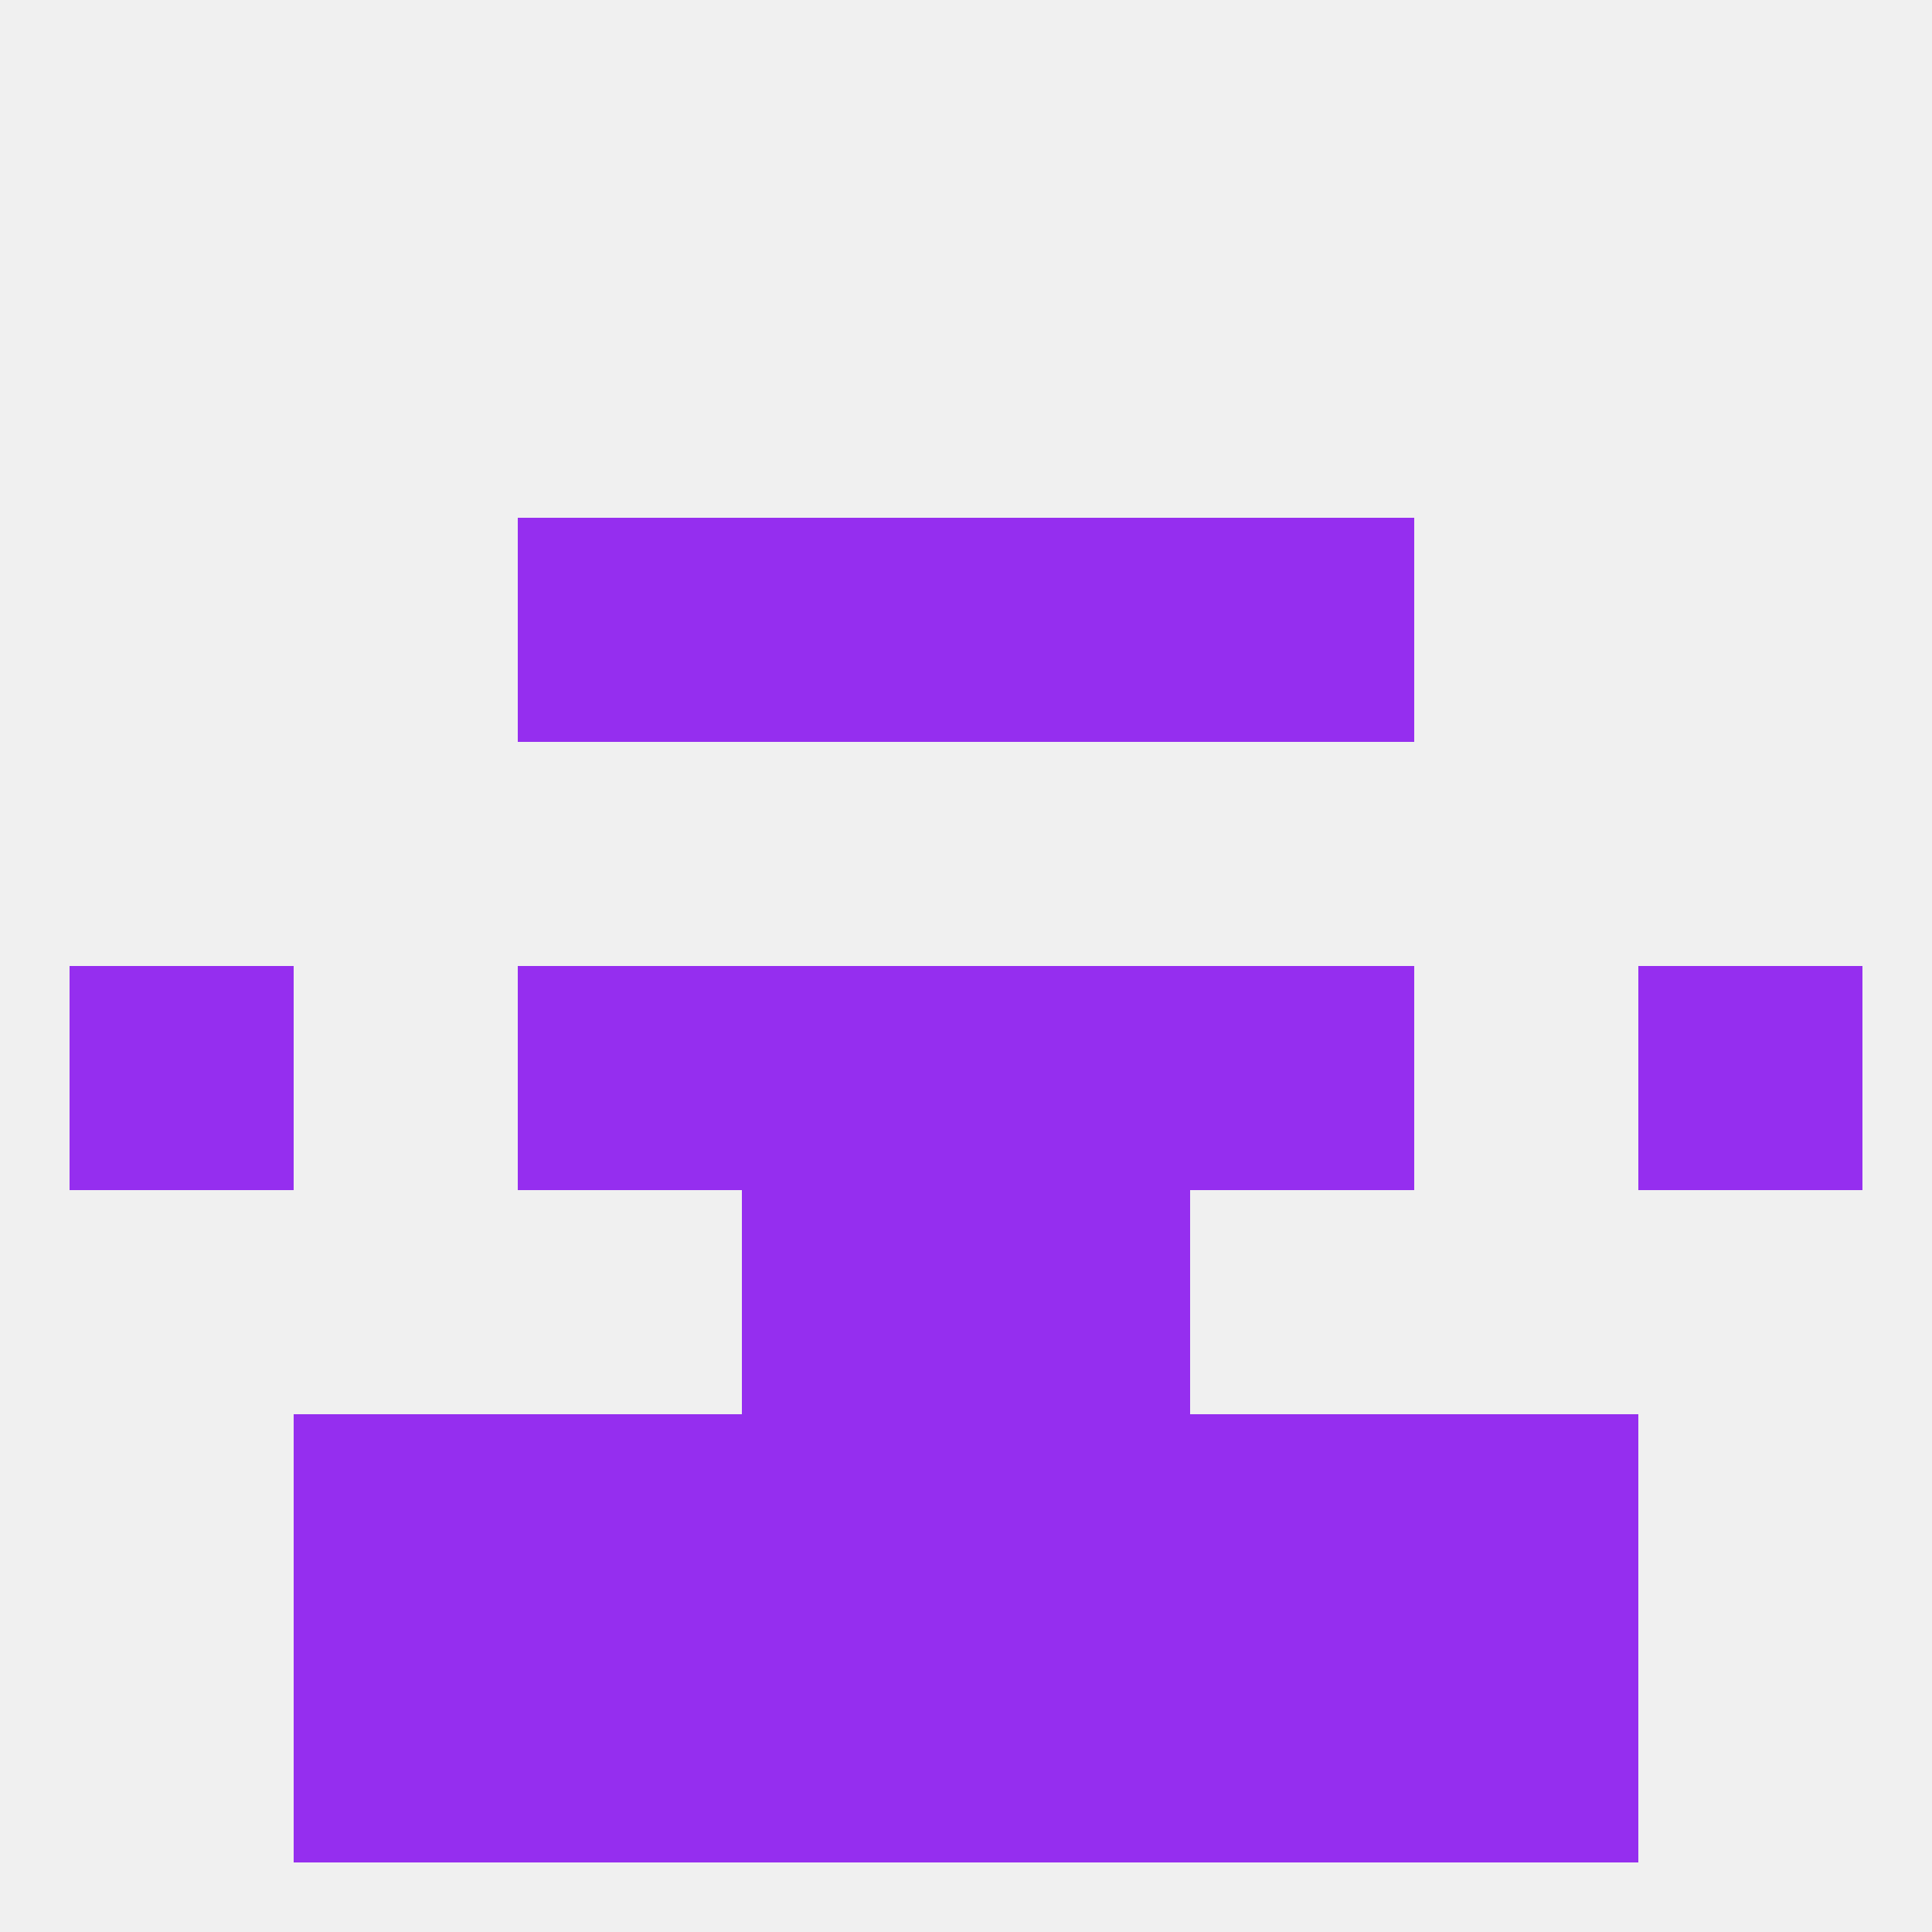
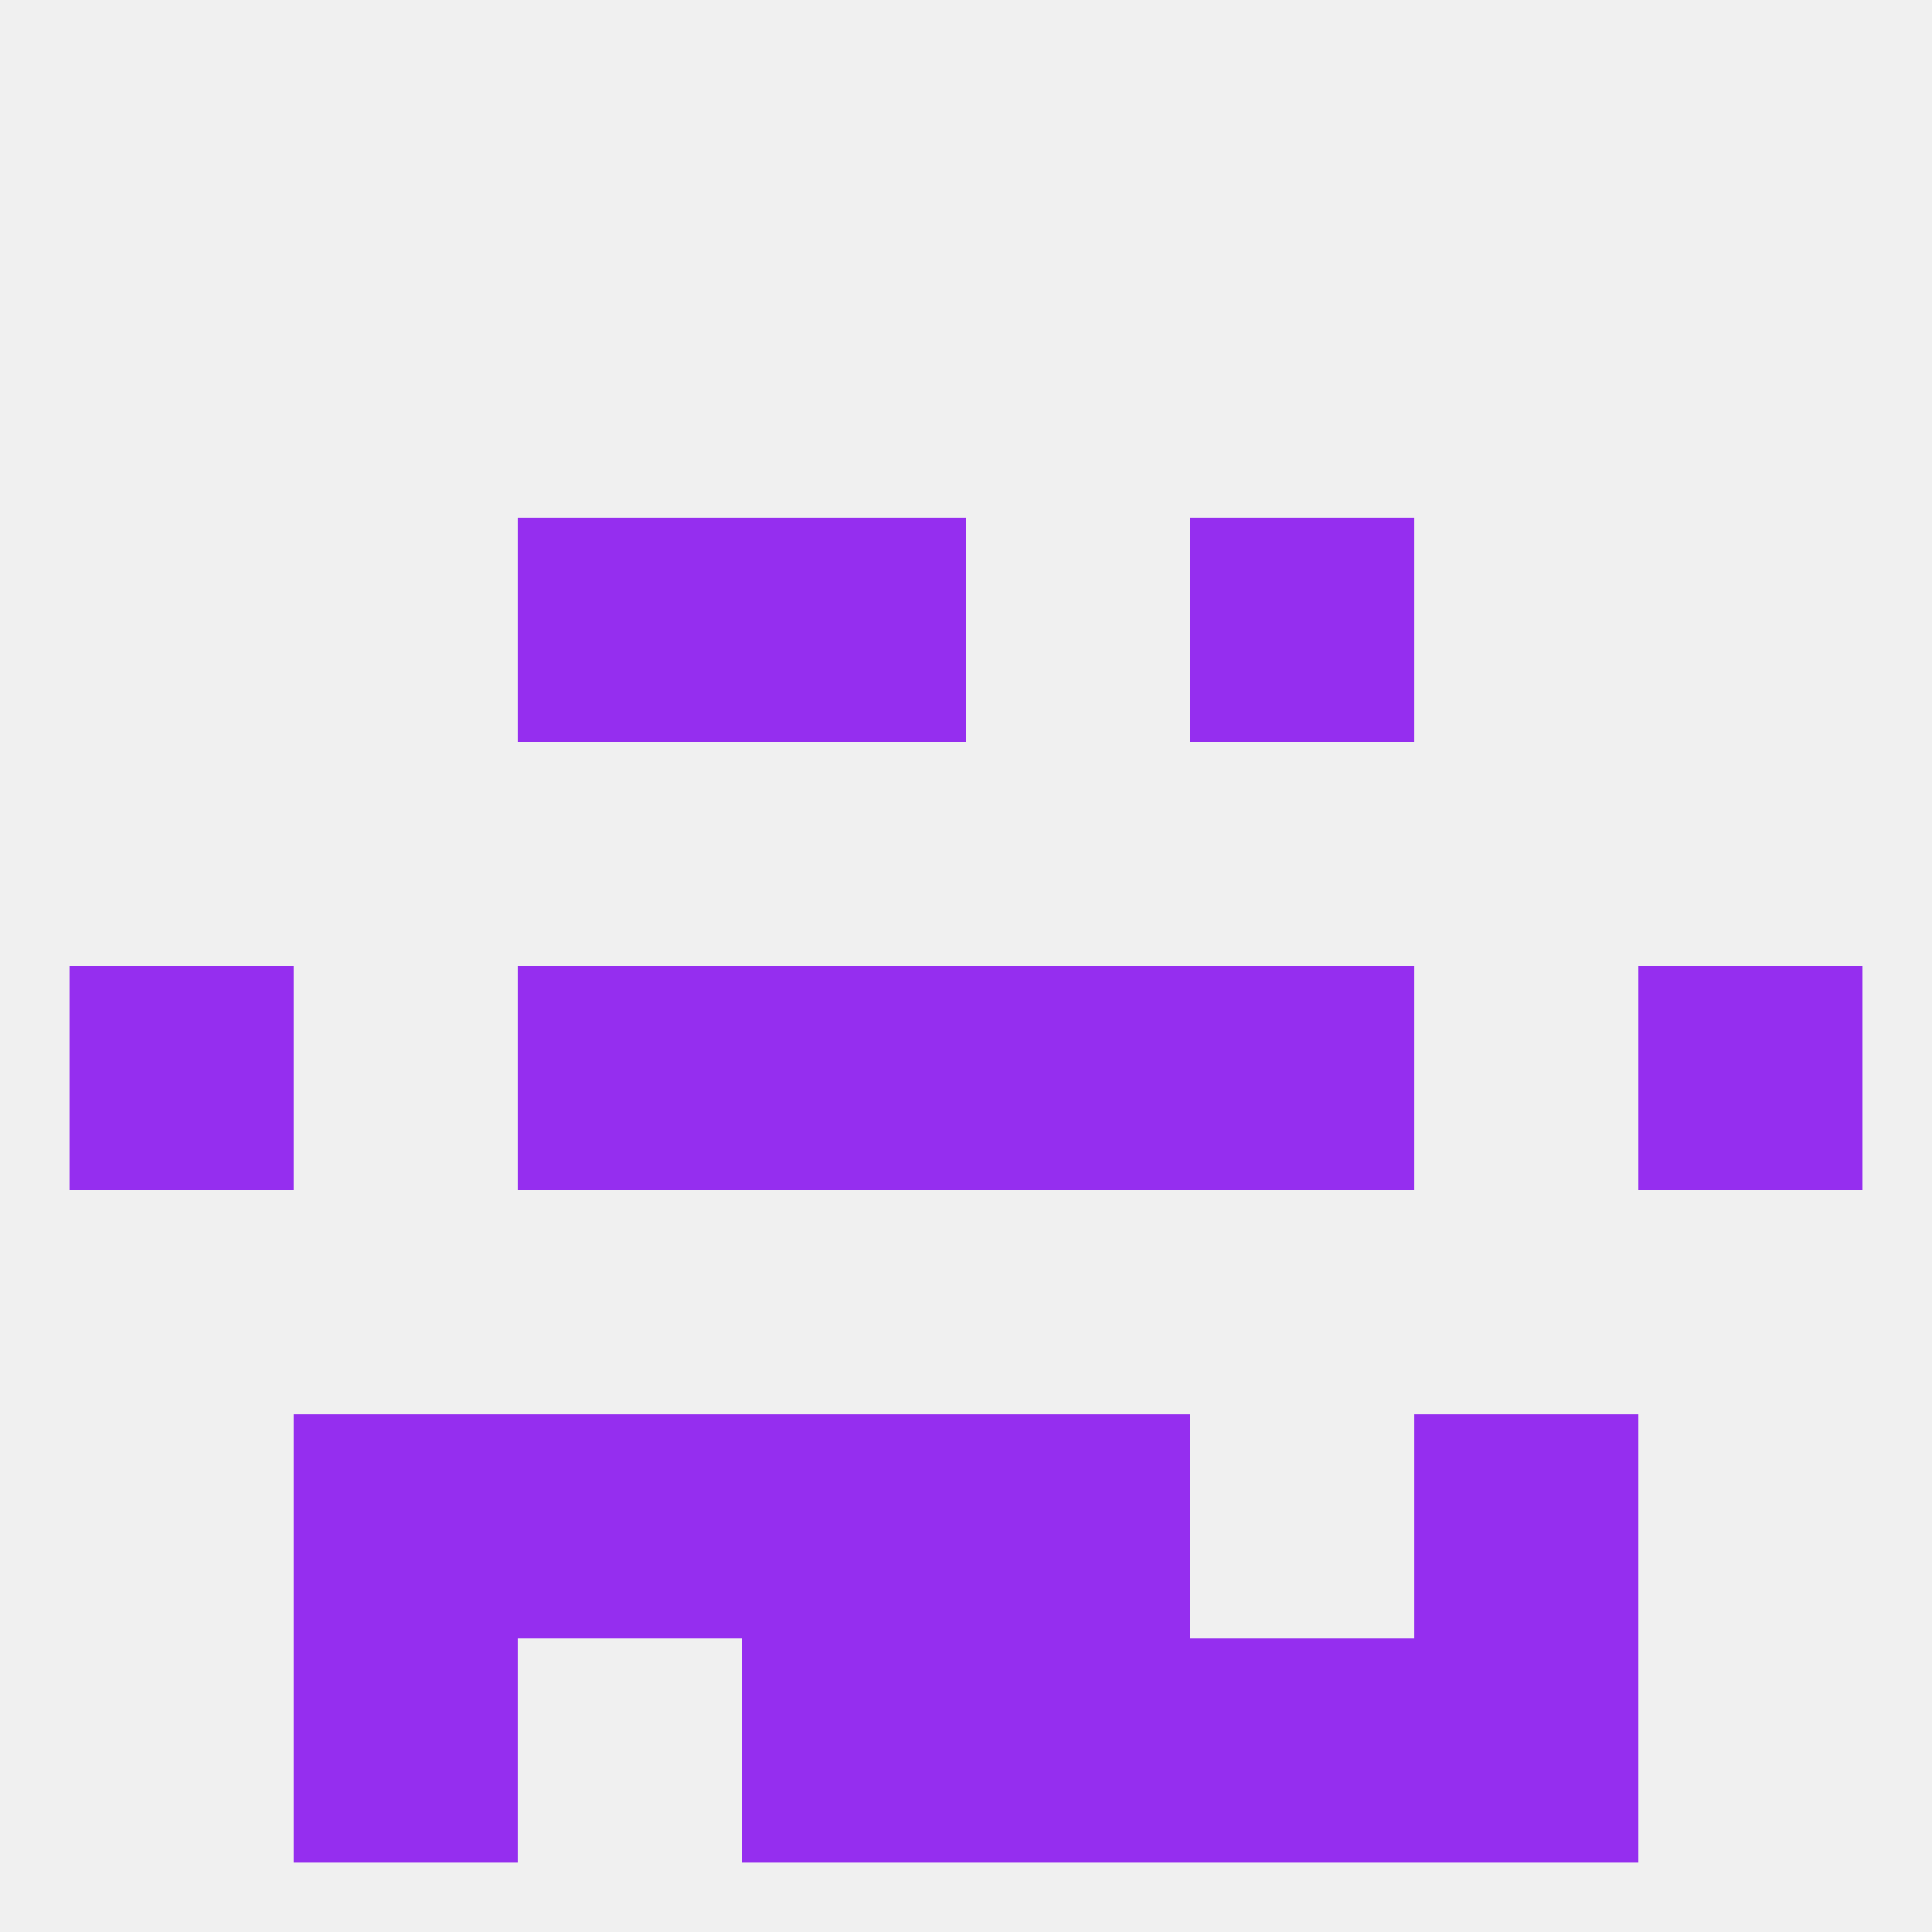
<svg xmlns="http://www.w3.org/2000/svg" version="1.1" baseprofile="full" width="250" height="250" viewBox="0 0 250 250">
  <rect width="100%" height="100%" fill="rgba(240,240,240,255)" />
  <rect x="212" y="125" width="29" height="29" fill="rgba(149,46,239,255)" />
  <rect x="67" y="125" width="29" height="29" fill="rgba(149,46,239,255)" />
  <rect x="154" y="125" width="29" height="29" fill="rgba(149,46,239,255)" />
  <rect x="96" y="125" width="29" height="29" fill="rgba(149,46,239,255)" />
  <rect x="125" y="125" width="29" height="29" fill="rgba(149,46,239,255)" />
  <rect x="9" y="125" width="29" height="29" fill="rgba(149,46,239,255)" />
  <rect x="67" y="67" width="29" height="29" fill="rgba(149,46,239,255)" />
  <rect x="154" y="67" width="29" height="29" fill="rgba(149,46,239,255)" />
  <rect x="96" y="67" width="29" height="29" fill="rgba(149,46,239,255)" />
-   <rect x="125" y="67" width="29" height="29" fill="rgba(149,46,239,255)" />
-   <rect x="96" y="154" width="29" height="29" fill="rgba(149,46,239,255)" />
-   <rect x="125" y="154" width="29" height="29" fill="rgba(149,46,239,255)" />
  <rect x="67" y="183" width="29" height="29" fill="rgba(149,46,239,255)" />
-   <rect x="154" y="183" width="29" height="29" fill="rgba(149,46,239,255)" />
  <rect x="38" y="183" width="29" height="29" fill="rgba(149,46,239,255)" />
  <rect x="183" y="183" width="29" height="29" fill="rgba(149,46,239,255)" />
  <rect x="96" y="183" width="29" height="29" fill="rgba(149,46,239,255)" />
  <rect x="125" y="183" width="29" height="29" fill="rgba(149,46,239,255)" />
  <rect x="38" y="212" width="29" height="29" fill="rgba(149,46,239,255)" />
  <rect x="183" y="212" width="29" height="29" fill="rgba(149,46,239,255)" />
  <rect x="96" y="212" width="29" height="29" fill="rgba(149,46,239,255)" />
  <rect x="125" y="212" width="29" height="29" fill="rgba(149,46,239,255)" />
-   <rect x="67" y="212" width="29" height="29" fill="rgba(149,46,239,255)" />
  <rect x="154" y="212" width="29" height="29" fill="rgba(149,46,239,255)" />
</svg>